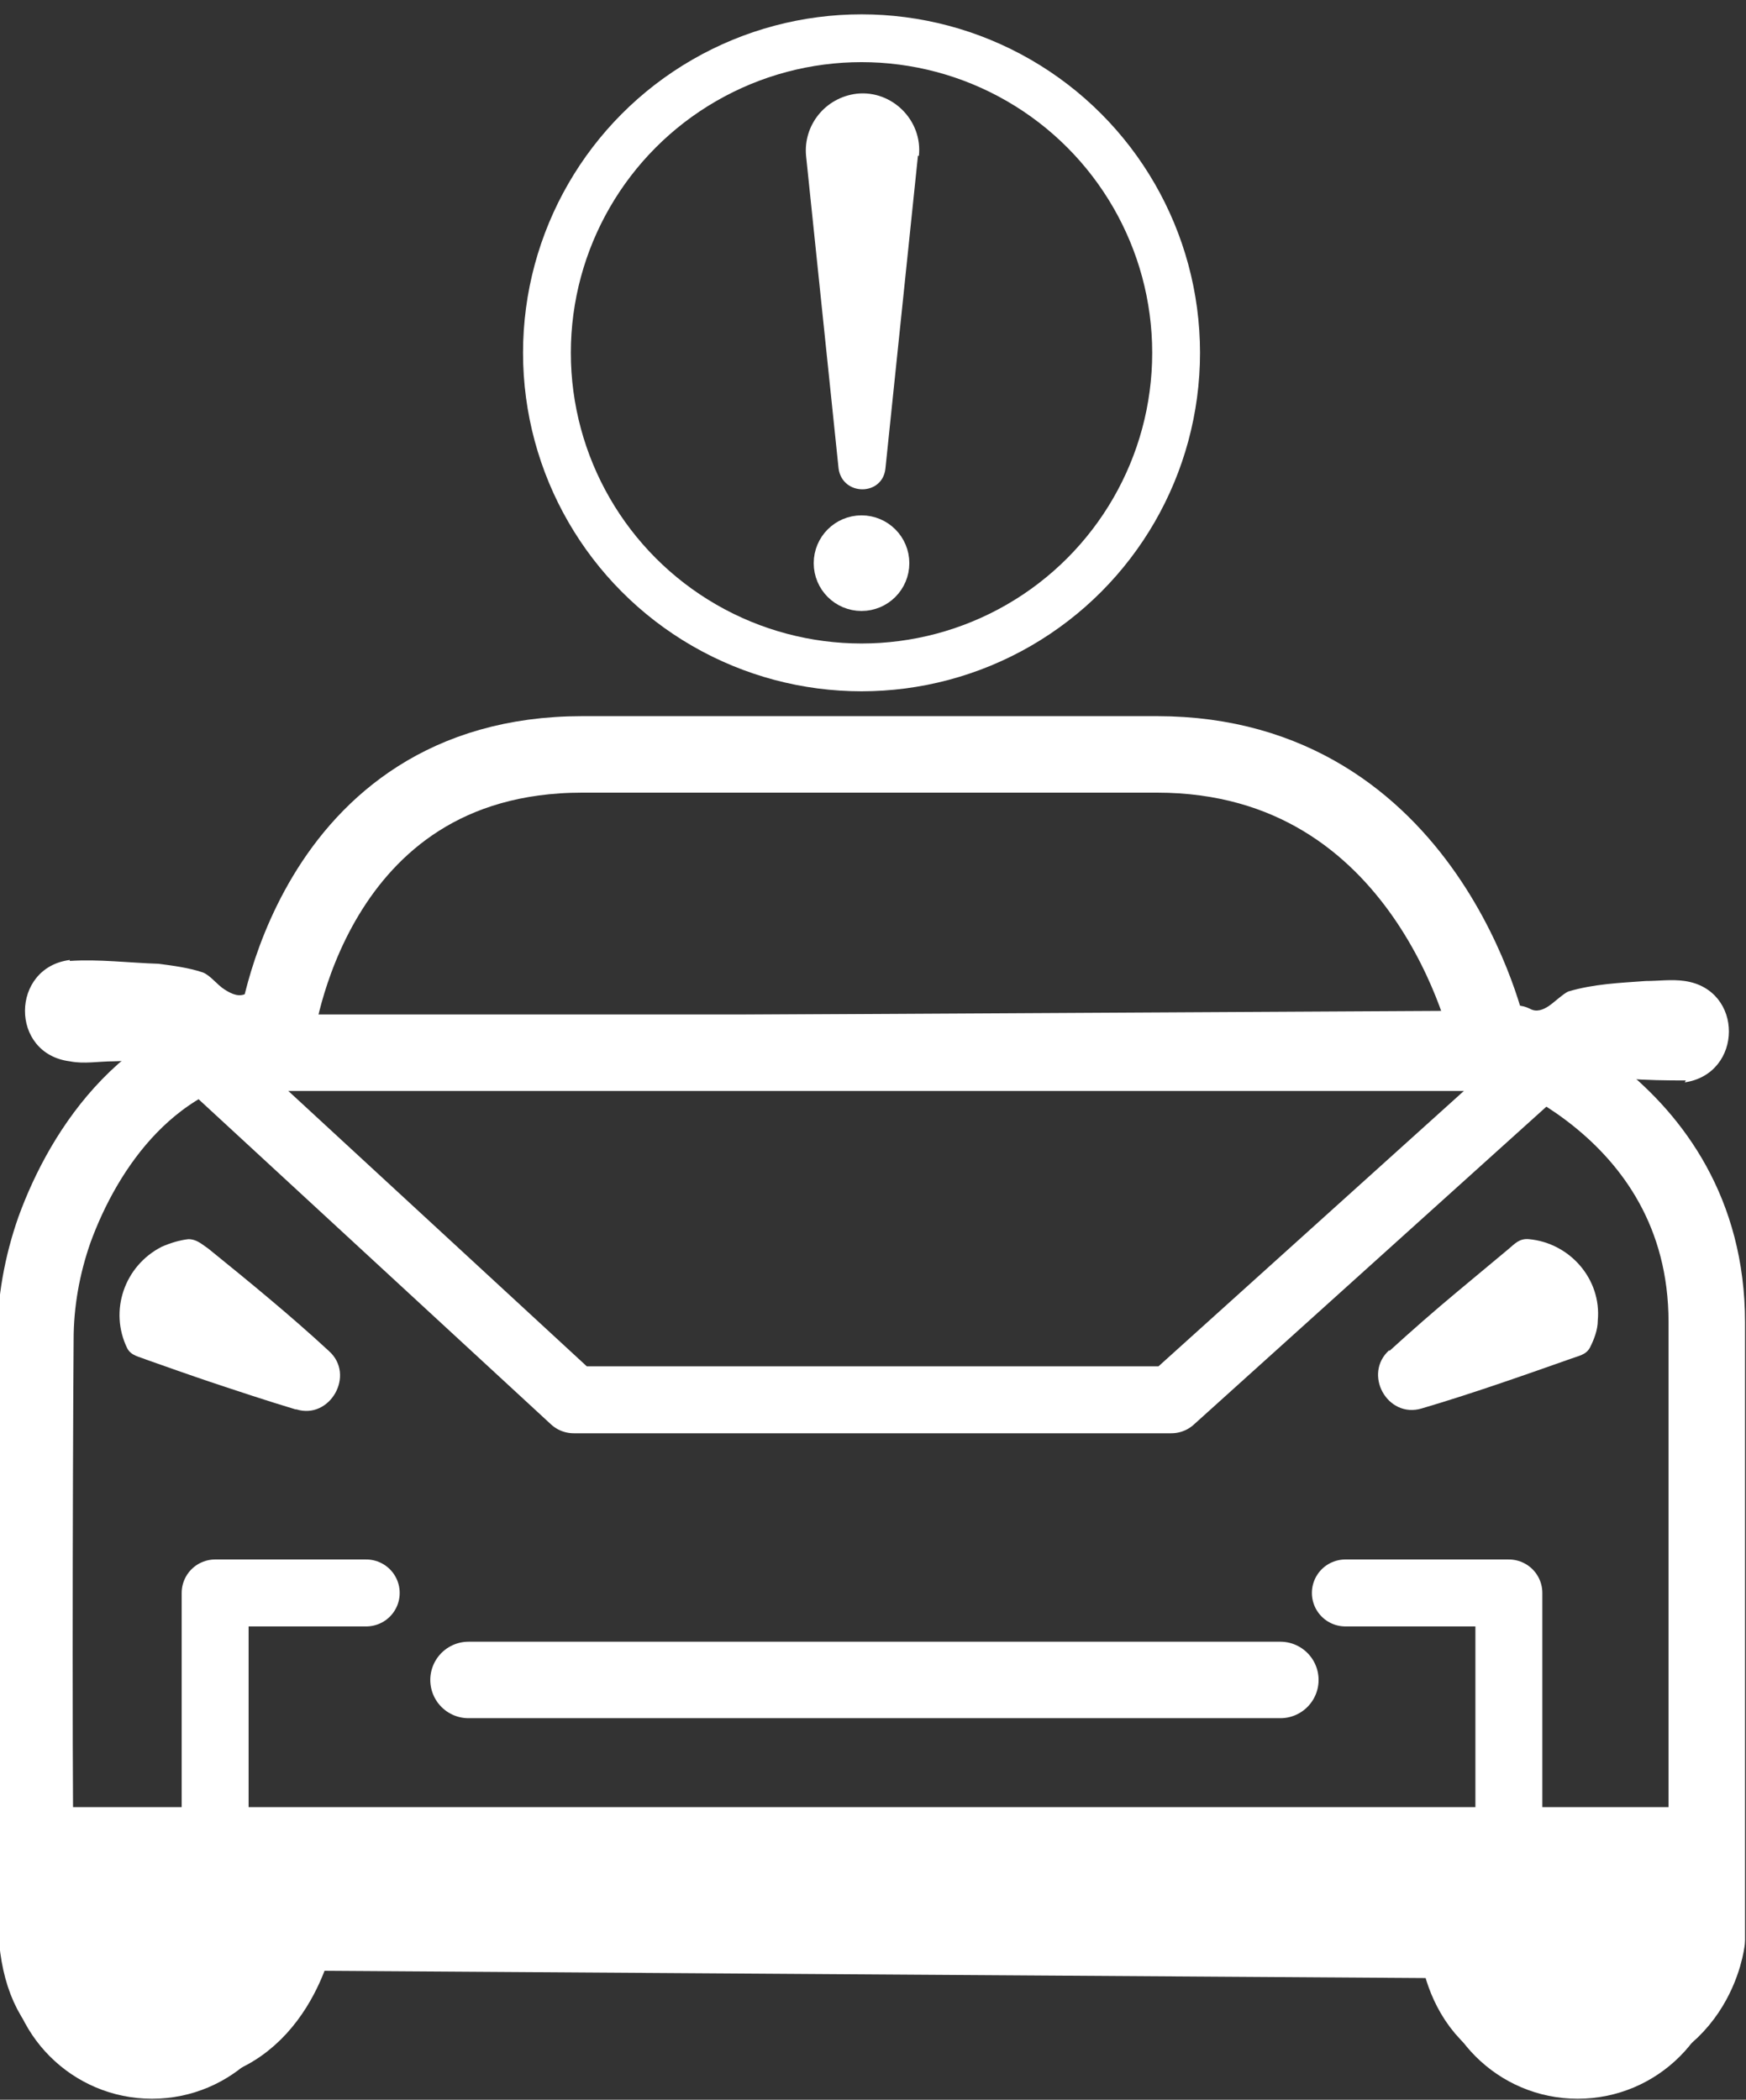
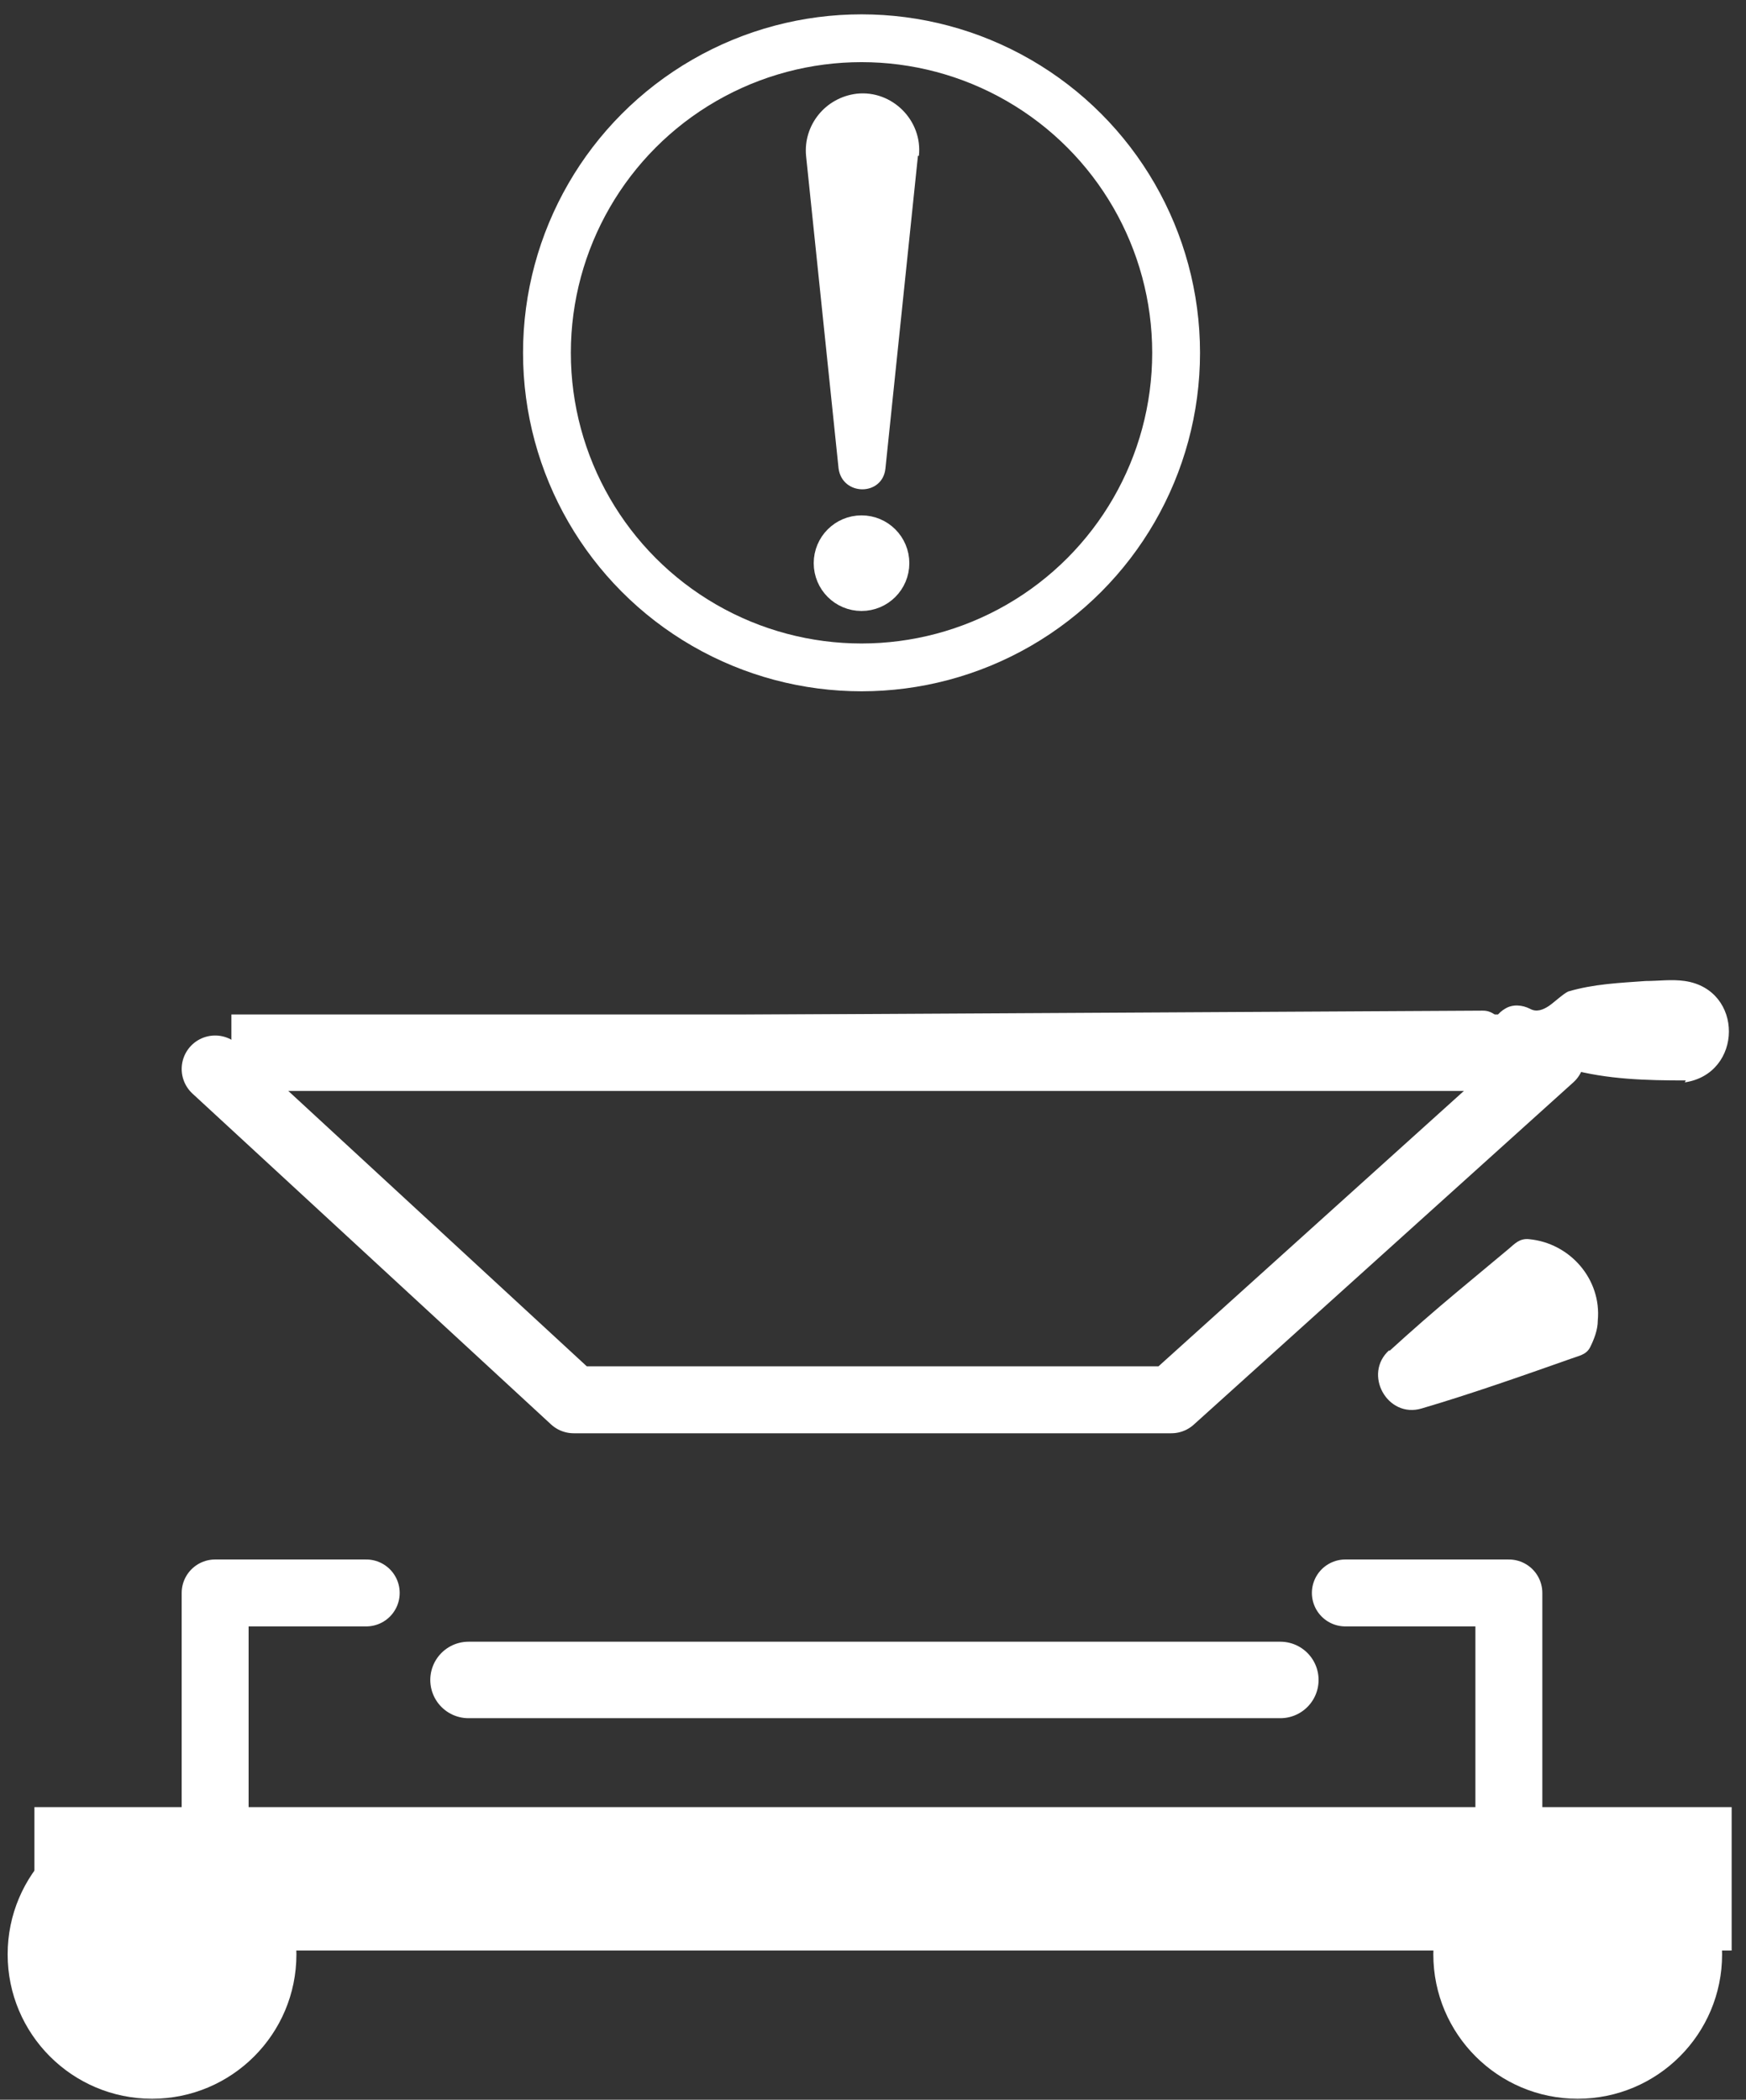
<svg xmlns="http://www.w3.org/2000/svg" version="1.1" viewBox="0 0 182.6 219.6">
  <rect x="0" y="0" width="182.6" height="219.6" fill="#333333" stroke="none" />
  <defs>
    <style>
      .cls-1, .cls-2, .cls-3, .cls-4, .cls-5, .cls-6 {
        fill: none;
        stroke: #ffffff;
      }

      .cls-1, .cls-3 {
        stroke-miterlimit: 10;
      }

      .cls-1, .cls-5 {
        stroke-width: 8px;
      }

      .cls-2 {
        stroke-width: 5px;
      }

      .cls-2, .cls-4, .cls-5, .cls-6 {
        stroke-linecap: round;
        stroke-linejoin: round;
      }

      .cls-3 {
        stroke-width: 15px;
      }

      .cls-4 {
        stroke-width: 7px;
      }

      .cls-6 {
        stroke-width: 4px;
      }

      .cls-7 {
        fill: #ffffff;
      }
    </style>
  </defs>
  <g>
    <g id="Layer_1">
-       <path class="cls-5" d="M28.8,108.4s3.4-29.5,32.1-29.5h60.1c28.4,0,34.7,29.5,34.7,29.5,0,0,22.8,6.8,22.8,29.9v64.6s-1.1,10.6-13.4,11-12.7-11-12.7-11l-121.4-.8s-2.2,11.4-12.3,11.7-14.6-3.4-14.9-12.5c-.3-7.4-.2-47.8-.1-61.2,0-3.9.7-7.8,2-11.5,3.1-8.5,10.1-19.2,23.1-20.3h0Z" />
-       <path class="cls-7" d="M7.3,100.5c3.1-.2,6.2.2,9.3.3,1.5.2,3.1.4,4.6.9.8.3,1.5,1.3,2.3,1.8.8.5,1.5.8,2.3.4,1-.6,2.4-.3,3,.8,1.2,1.9-1.1,4.2-3,3-1.8-1-3.3,1.6-4.6,2.2-3.1.9-6.1,1-9.3,1.1-1.6,0-3.1.3-4.6,0-6.3-.8-6.2-9.8,0-10.6h0Z" />
      <path class="cls-7" d="M176.3,113c-4.1,0-8.2-.1-12.2-1.2-1.2-.5-2.5-2.7-4.1-1.8-3,1.6-5.5-2.8-2.6-4.5.8-.5,1.8-.4,2.6,0,.7.4,1.4.1,2-.3.7-.5,1.4-1.2,2-1.5,2.7-.8,5.4-.9,8.1-1.1,1.4,0,2.7-.2,4.1,0,6.2.9,6.1,9.7,0,10.6h0Z" />
      <line class="cls-6" x1="28.1" y1="108.4" x2="155.1" y2="107.7" />
      <polyline class="cls-4" points="22.5 111.8 60 146.4 122.5 146.4 162.2 110.6" />
      <polyline class="cls-4" points="38.3 166.6 22.5 166.6 22.5 193.5 157.8 193.5 157.8 166.6 140.7 166.6" />
      <line class="cls-5" x1="49" y1="175.7" x2="133.9" y2="175.7" />
-       <path class="cls-7" d="M30.9,147.4c-3-.9-6-1.9-9-2.9-1.5-.5-5.2-1.8-6.6-2.3-.7-.3-1.6-.4-2-1.2-1.9-3.9-.3-8.6,3.6-10.6.9-.4,1.9-.7,2.8-.8.9,0,1.5.6,2.1,1,4.2,3.4,8.6,7,12.6,10.7,2.8,2.5.1,7.2-3.4,6.1h0Z" />
      <path class="cls-7" d="M145.3,141.3c2.3-2.1,4.7-4.2,7.1-6.2l3.6-3,1.8-1.5c.6-.5,1.1-1.1,2.1-1,4.3.4,7.6,4.2,7.2,8.5,0,1-.4,2-.8,2.8-.4.8-1.2.9-2,1.2-5.1,1.8-10.5,3.7-15.6,5.2-3.6,1.1-6.2-3.6-3.4-6.1h0Z" />
      <ellipse class="cls-7" cx="15.9" cy="204.4" rx="15.1" ry="15.1" />
      <ellipse class="cls-7" cx="165" cy="204.4" rx="15.1" ry="15.1" />
      <line class="cls-3" x1="3.6" y1="196.5" x2="181.1" y2="196.5" />
      <line class="cls-1" x1="24.2" y1="110.1" x2="160" y2="110.1" />
      <path class="cls-7" d="M96,16.3l-3.4,32.7c-.3,2.9-4.5,2.9-4.9,0l-3.4-32.7c-.3-3.2,2-6.1,5.3-6.5,3.7-.4,6.9,2.8,6.5,6.5h0Z" />
      <circle class="cls-2" cx="90.1" cy="58.9" r="2.5" />
      <circle class="cls-2" cx="90.1" cy="36.9" r="32.9" />
    </g>
  </g>
</svg>